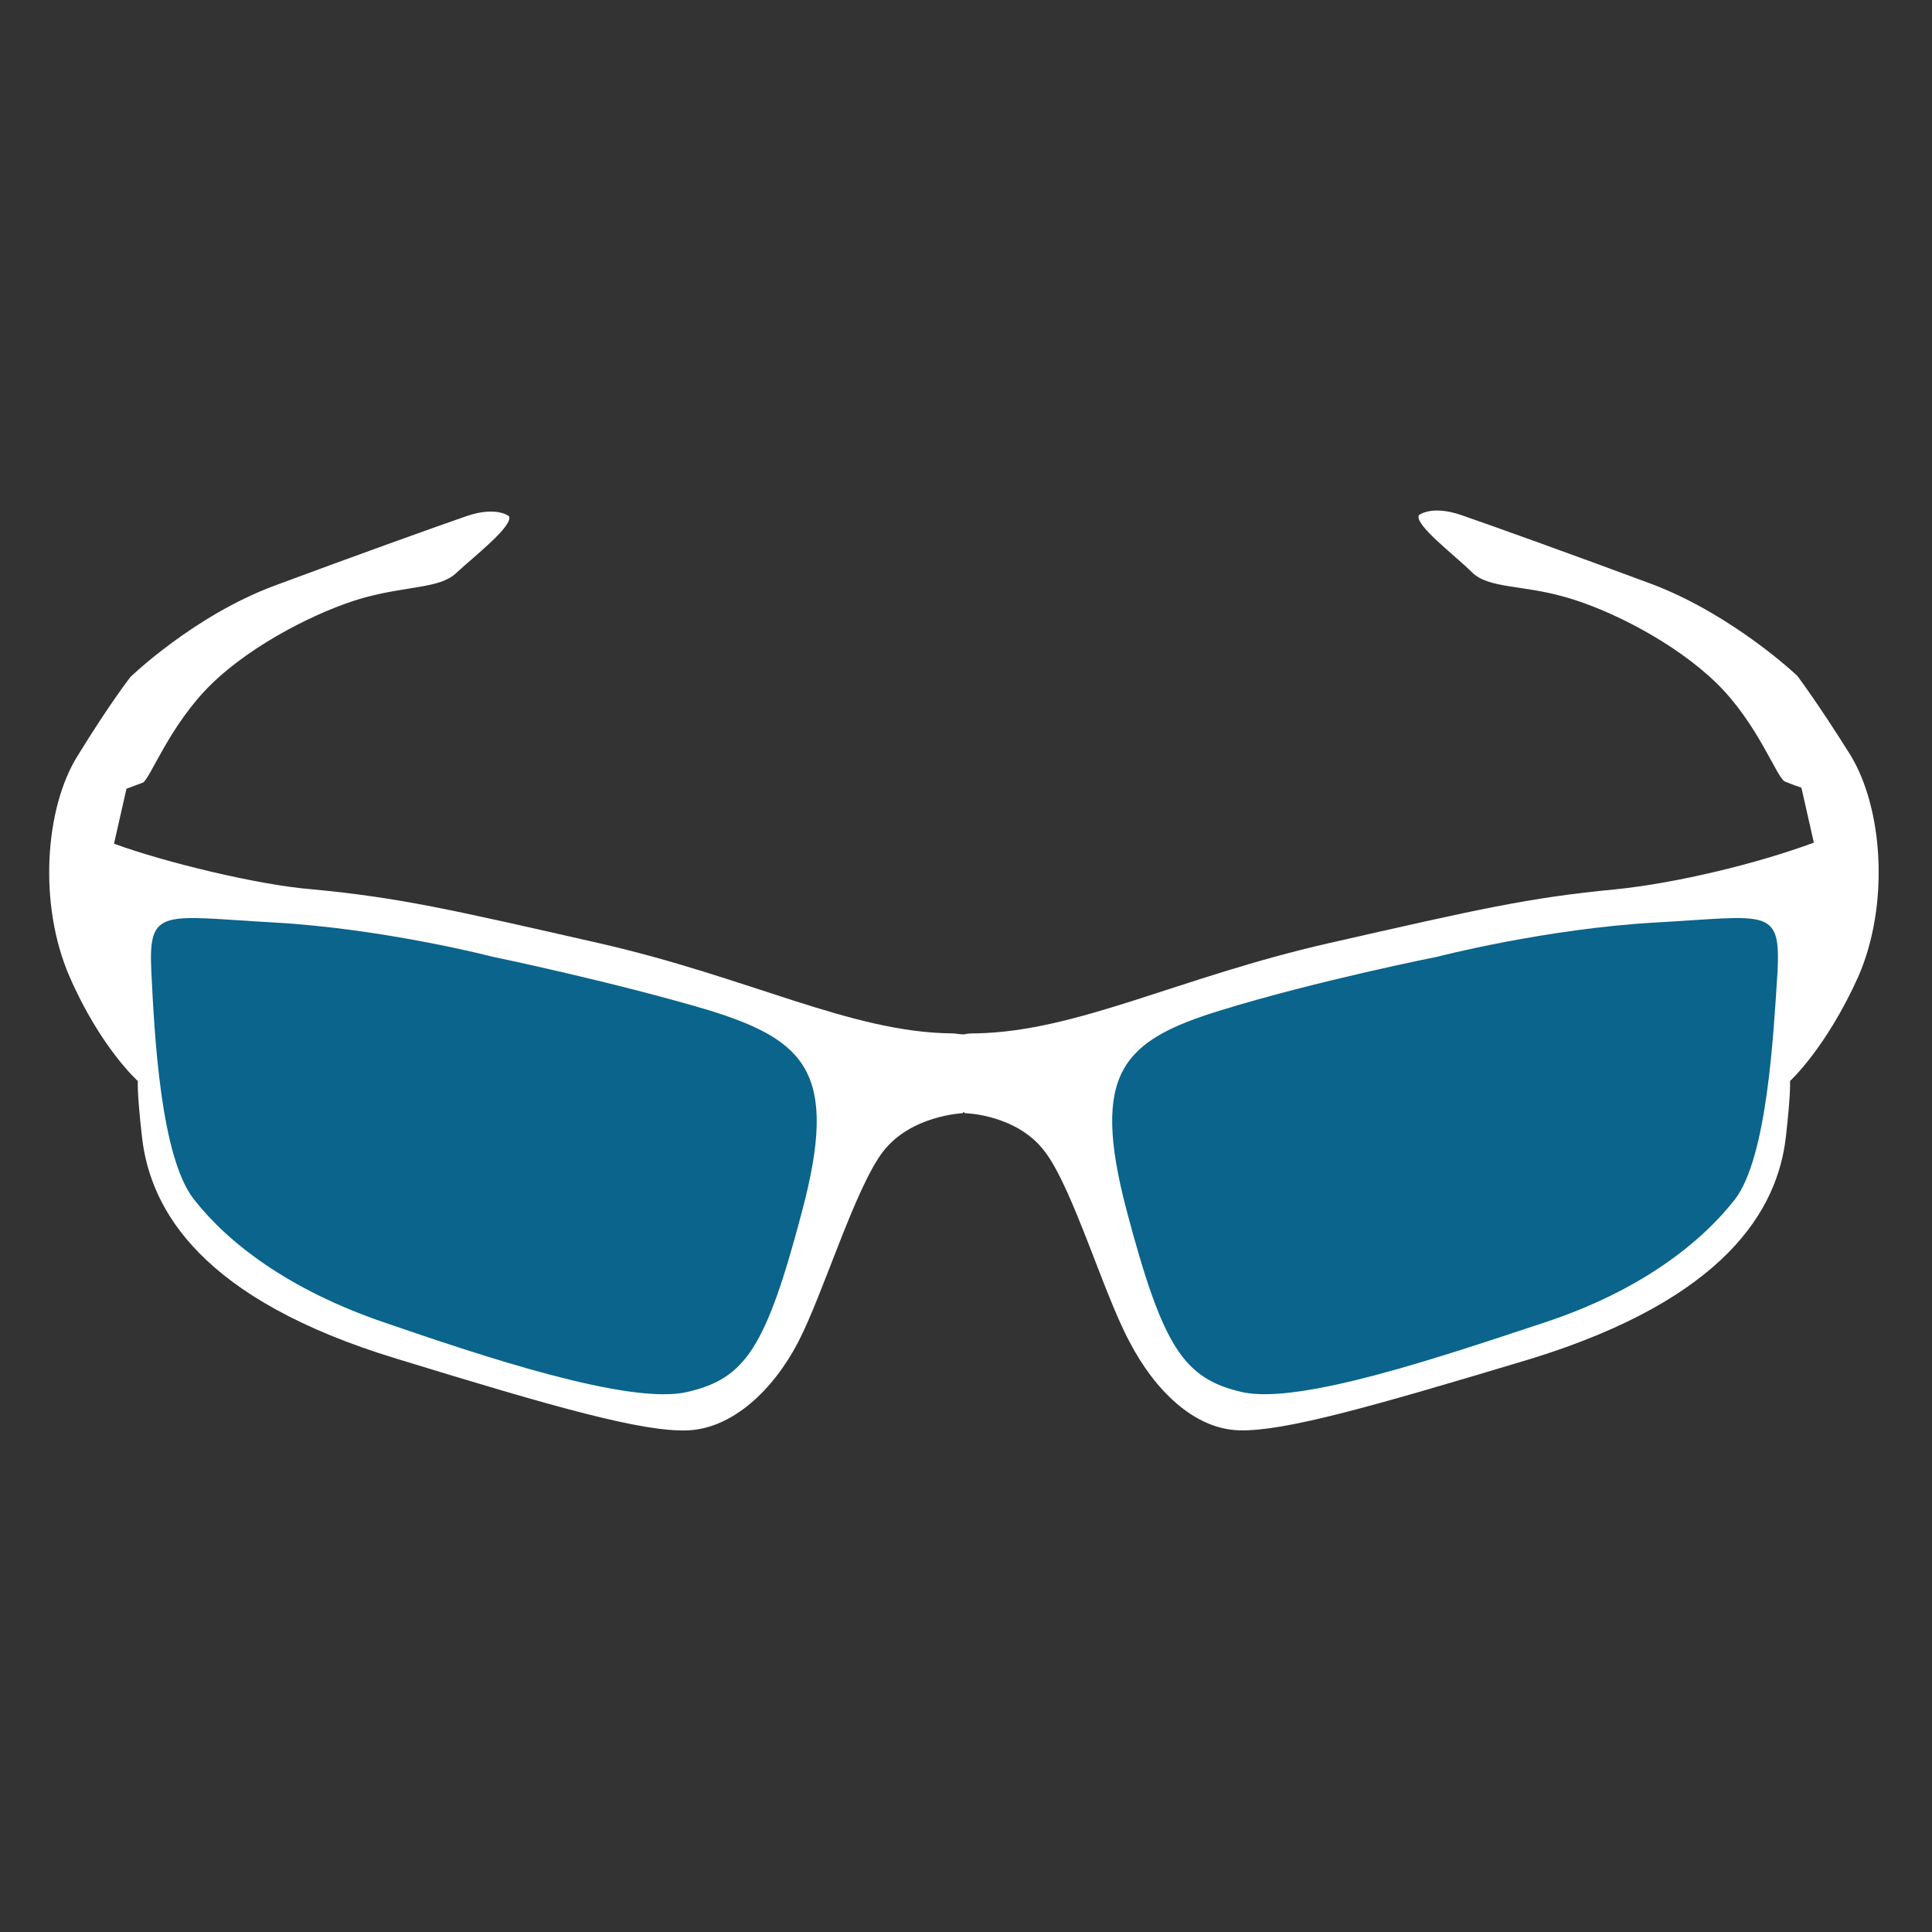
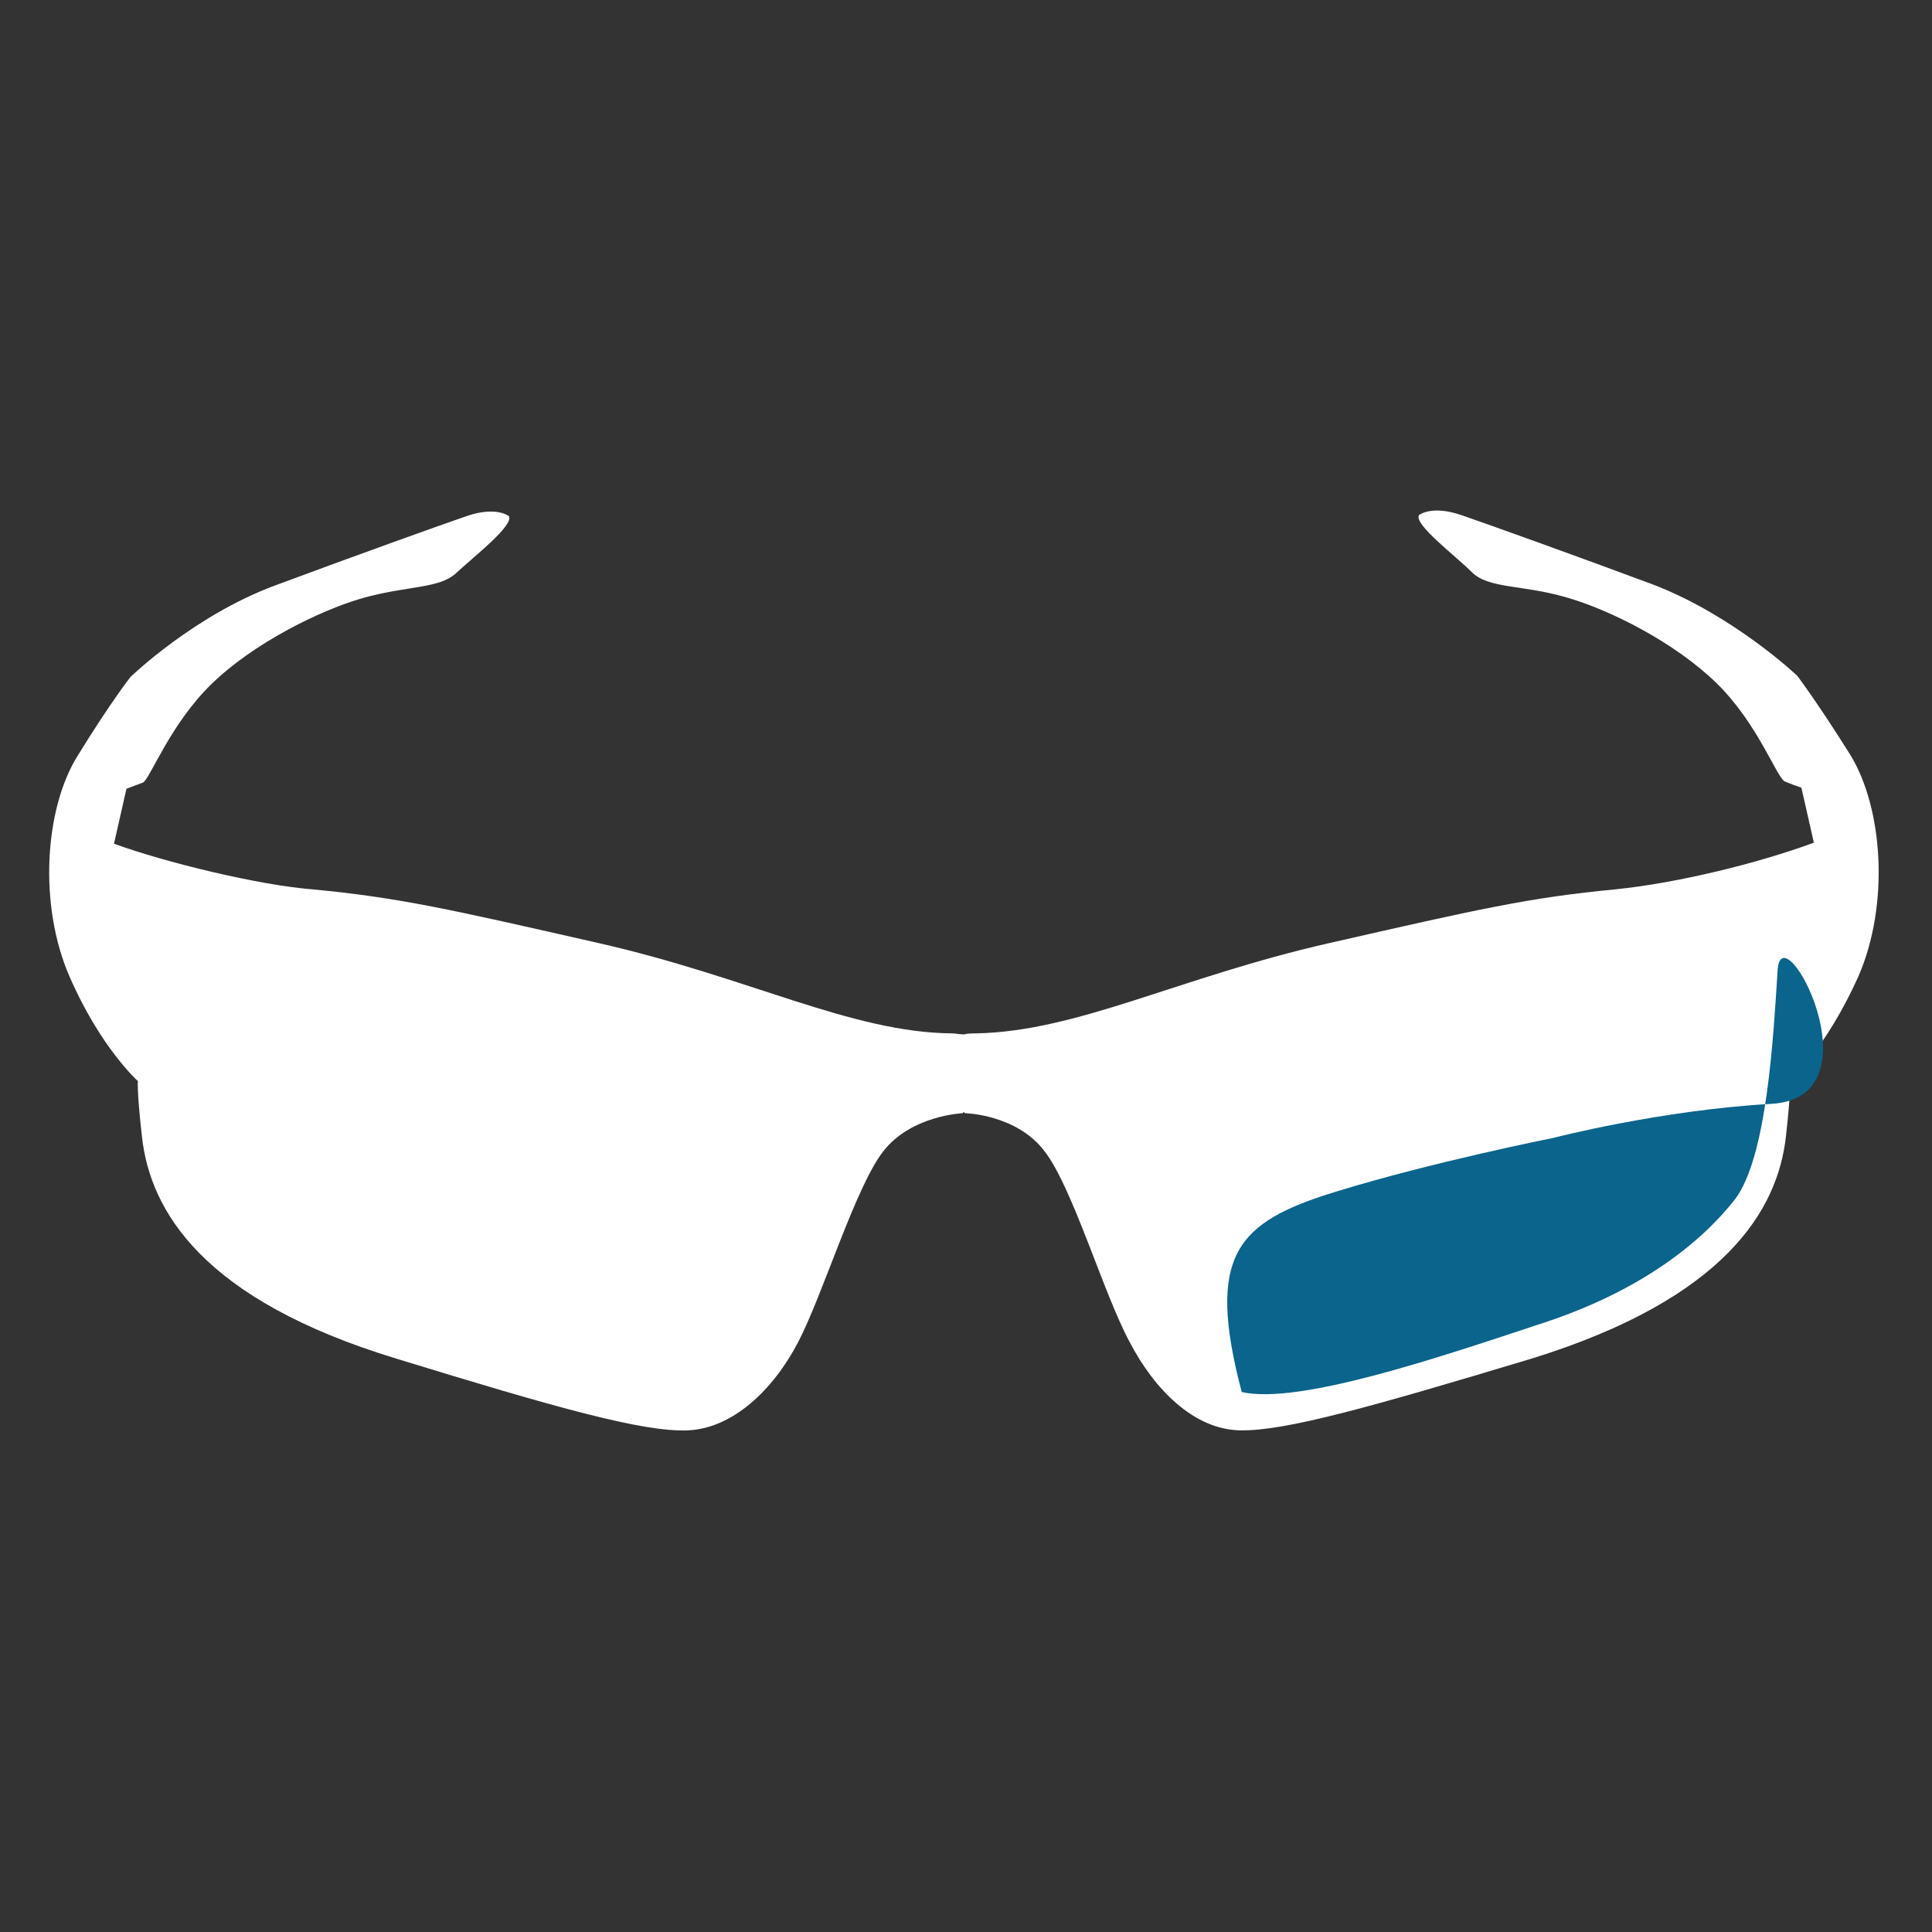
<svg xmlns="http://www.w3.org/2000/svg" version="1.1" id="Layer_1" x="0px" y="0px" viewBox="0 0 186.4 186.4" style="enable-background:new 0 0 186.4 186.4;" xml:space="preserve">
  <rect x="0" y="0" width="186.4" height="186.4" fill="#333333" stroke="none" />
  <style type="text/css"> .st0{fill:#FFFFFF;} .st1{fill:#0A648C;} </style>
  <g id="sunglasses">
    <path class="st0" d="M178.5,72.8c-3.2-5.1-5.1-7.6-5.1-7.6s-6.1-5.8-13.9-8.8c-7.8-2.9-15.6-5.7-18.5-6.7s-4.1,0-4.1,0 c-0.5,0.9,3.5,3.9,5.1,5.5s4.8,1.2,9,2.4c4.3,1.2,10.6,4.4,14.6,8.3s5.8,9.1,6.6,9.5c0.5,0.2,1,0.4,1.6,0.6l1.2,5.3 c-5.4,2-13.2,3.9-19.1,4.5c-8.4,0.8-13.2,1.9-27.7,5.2c-14.5,3.3-24.2,8.5-34,8.7c-0.4,0-0.8,0-1.2,0.1c-0.4,0-0.8-0.1-1.2-0.1 c-9.7-0.1-19.5-5.4-34-8.7s-19.3-4.4-27.7-5.2C25,85.4,15.9,83.2,11,81.4l1.2-5.3c0.5-0.2,1.1-0.4,1.6-0.6c0.7-0.4,2.6-5.6,6.6-9.5 s10.4-7.1,14.6-8.3c4.3-1.2,7.4-0.9,9-2.4s5.6-4.6,5.1-5.5c0,0-1.2-1-4.1,0c-2.9,1-10.7,3.8-18.5,6.7s-13.9,8.8-13.9,8.8 s-1.9,2.4-5.1,7.6C4.3,78,3.7,87.3,6.7,94.2s6.6,10.1,6.6,10.1s-0.1,1,0.4,5.4c0.8,7.1,5.8,15.7,24.6,21.4 c15.3,4.7,23.8,7.1,28.1,6.9s8.2-3.9,10.6-8.5c2.4-4.6,5.5-14.9,8.2-18.4s7.7-3.7,7.7-3.7s0-0.1,0.1-0.1c0.1,0.1,0.1,0.1,0.1,0.1 s5,0.1,7.7,3.7c2.7,3.5,5.7,13.8,8.2,18.4c2.4,4.6,6.2,8.4,10.6,8.5s12.8-2.3,28.1-6.9c18.8-5.8,23.8-14.4,24.6-21.4 c0.5-4.4,0.4-5.4,0.4-5.4s3.5-3.2,6.6-10.1C182.3,87.3,181.7,78,178.5,72.8z" />
  </g>
-   <path class="st1" d="M171.5,93.7c-0.4,6.2-1,17.9-4.1,22c-3.2,4.1-9,8.8-18.4,11.9s-23.6,8-29.2,6.7s-7.6-4.3-11.1-17.5 c-3.5-13.3-0.4-16.4,9-19.3s21-5.2,21-5.2s10.4-2.7,21.1-3.3S171.8,87.5,171.5,93.7L171.5,93.7z" />
-   <path class="st1" d="M77.4,116.8c-3.5,13.3-5.5,16.2-11.1,17.5s-19.9-3.5-29.2-6.7c-9.4-3.2-15.2-7.8-18.4-11.9s-3.8-15.8-4.1-22 s1.1-5.3,11.8-4.7c10.7,0.6,21.1,3.3,21.1,3.3s11.6,2.4,21,5.2C77.8,100.4,80.9,103.6,77.4,116.8z" />
+   <path class="st1" d="M171.5,93.7c-0.4,6.2-1,17.9-4.1,22c-3.2,4.1-9,8.8-18.4,11.9s-23.6,8-29.2,6.7c-3.5-13.3-0.4-16.4,9-19.3s21-5.2,21-5.2s10.4-2.7,21.1-3.3S171.8,87.5,171.5,93.7L171.5,93.7z" />
</svg>